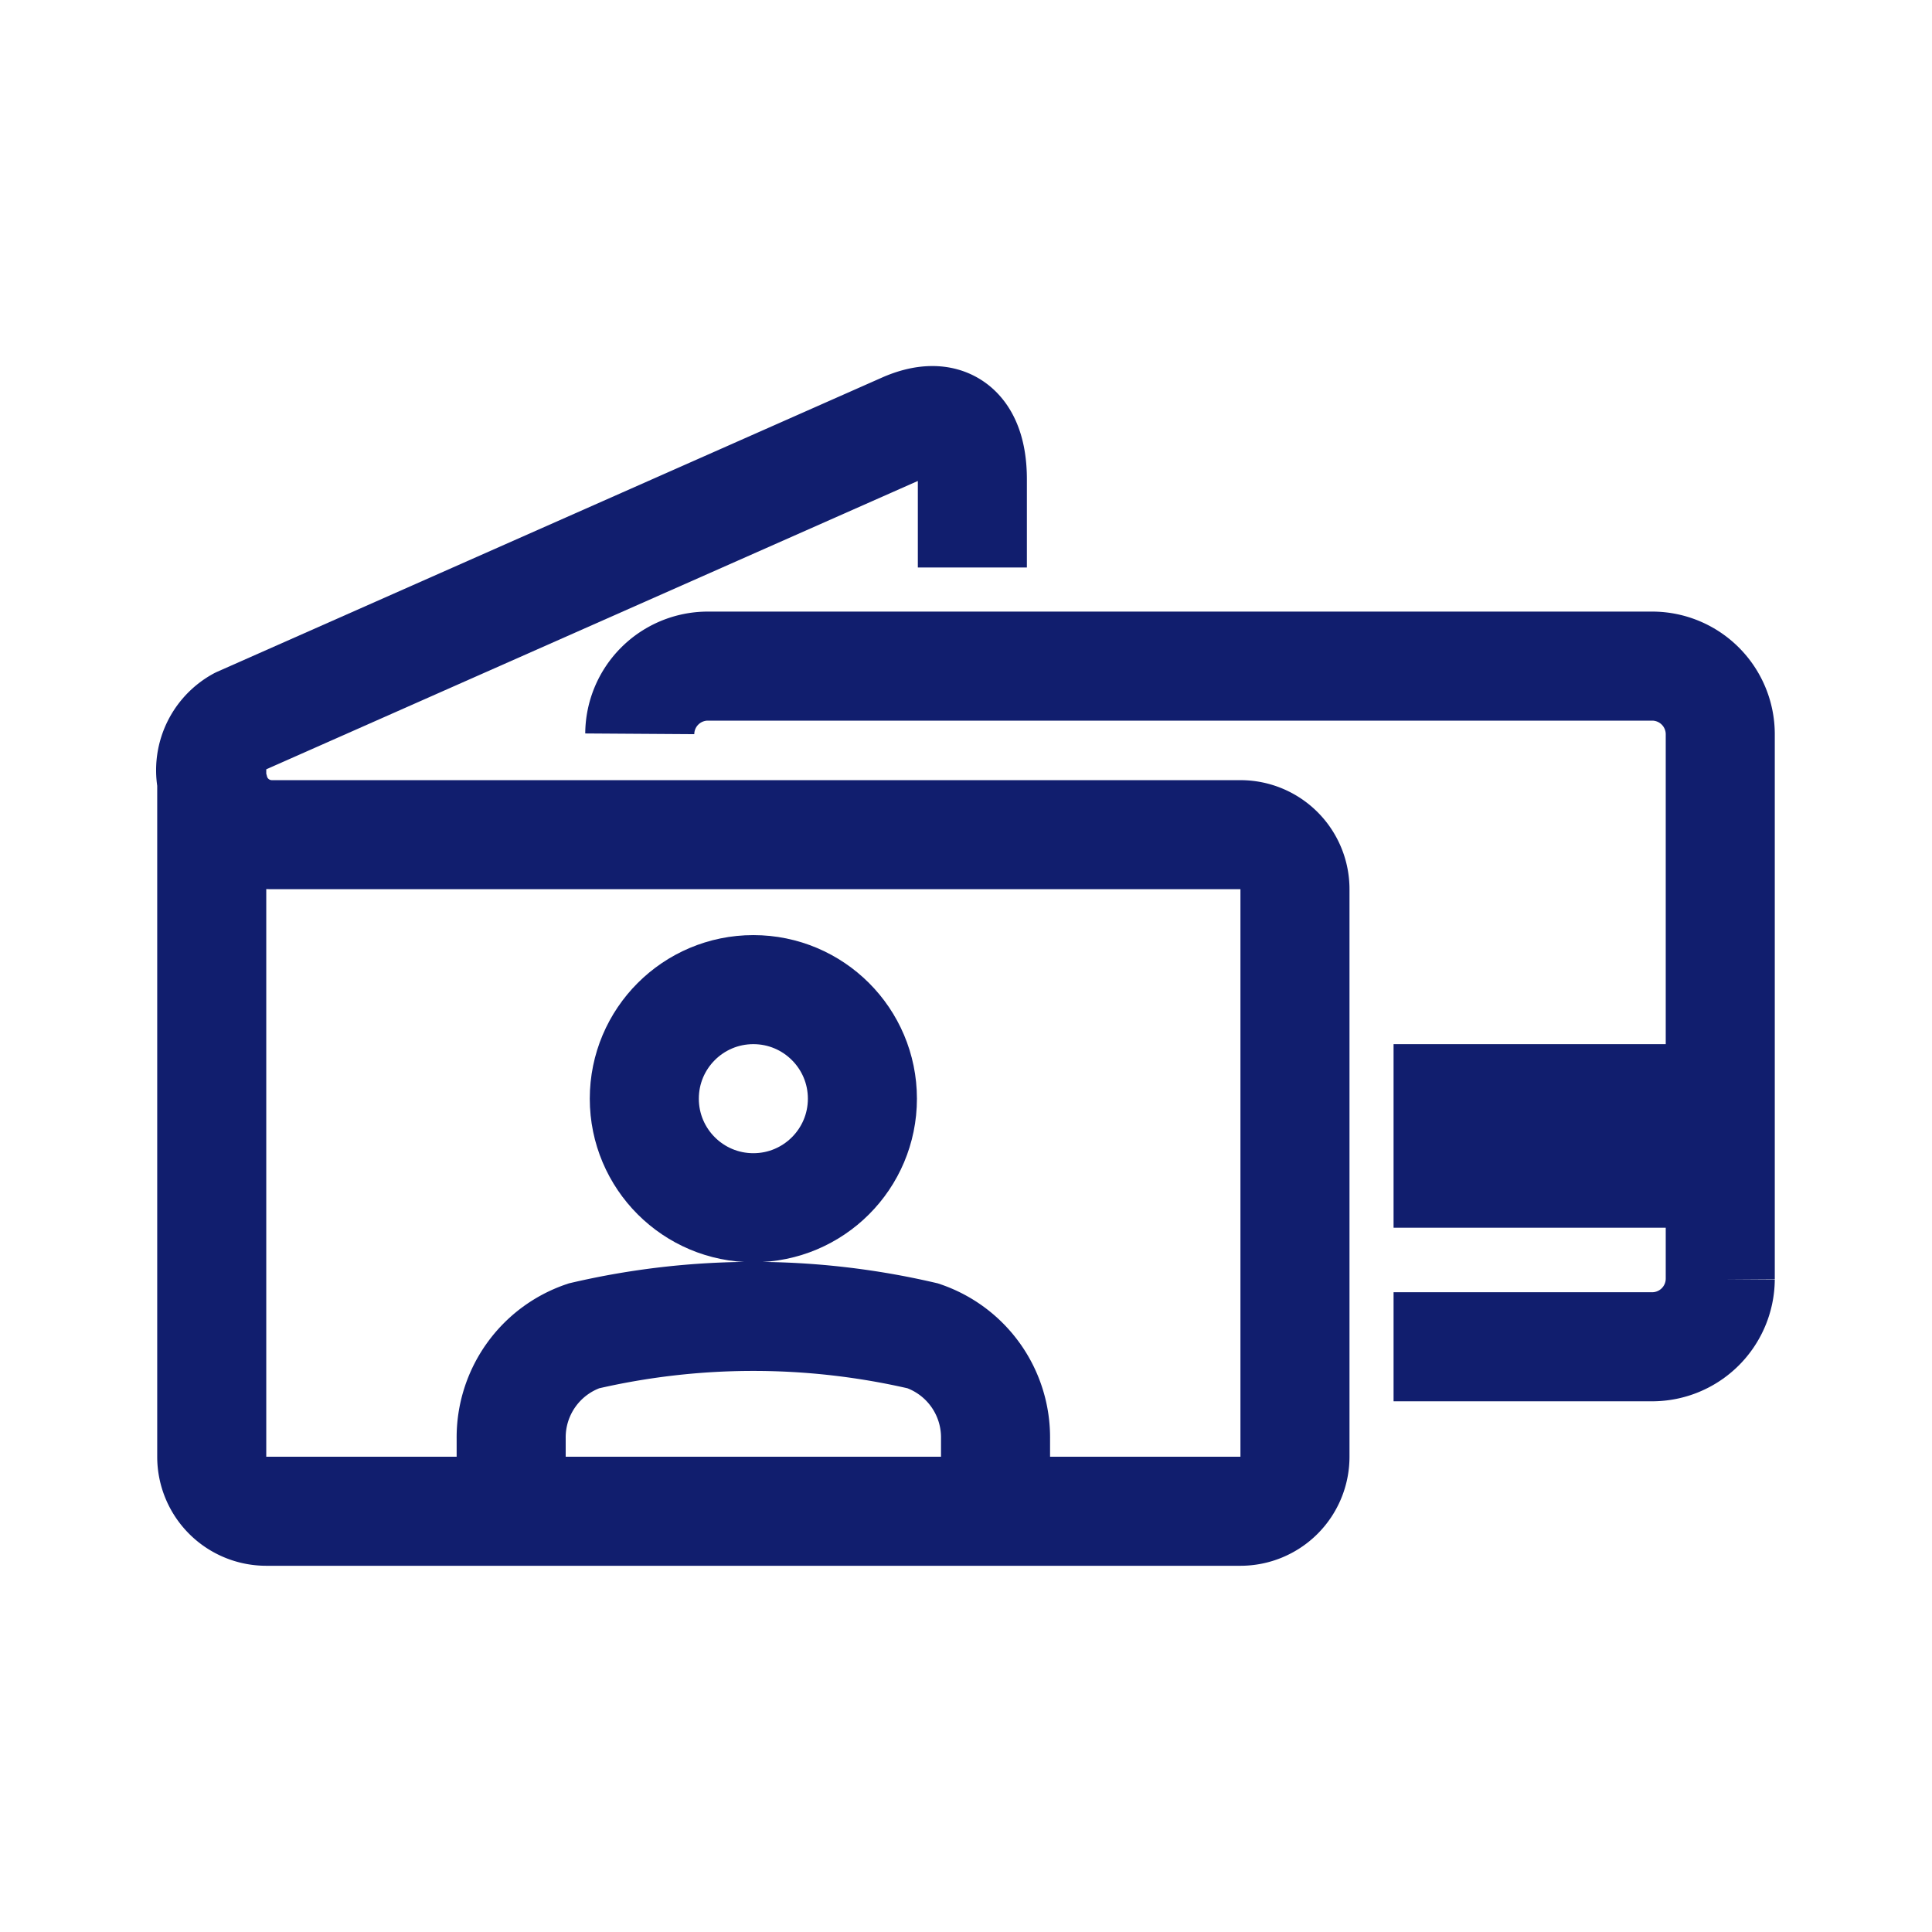
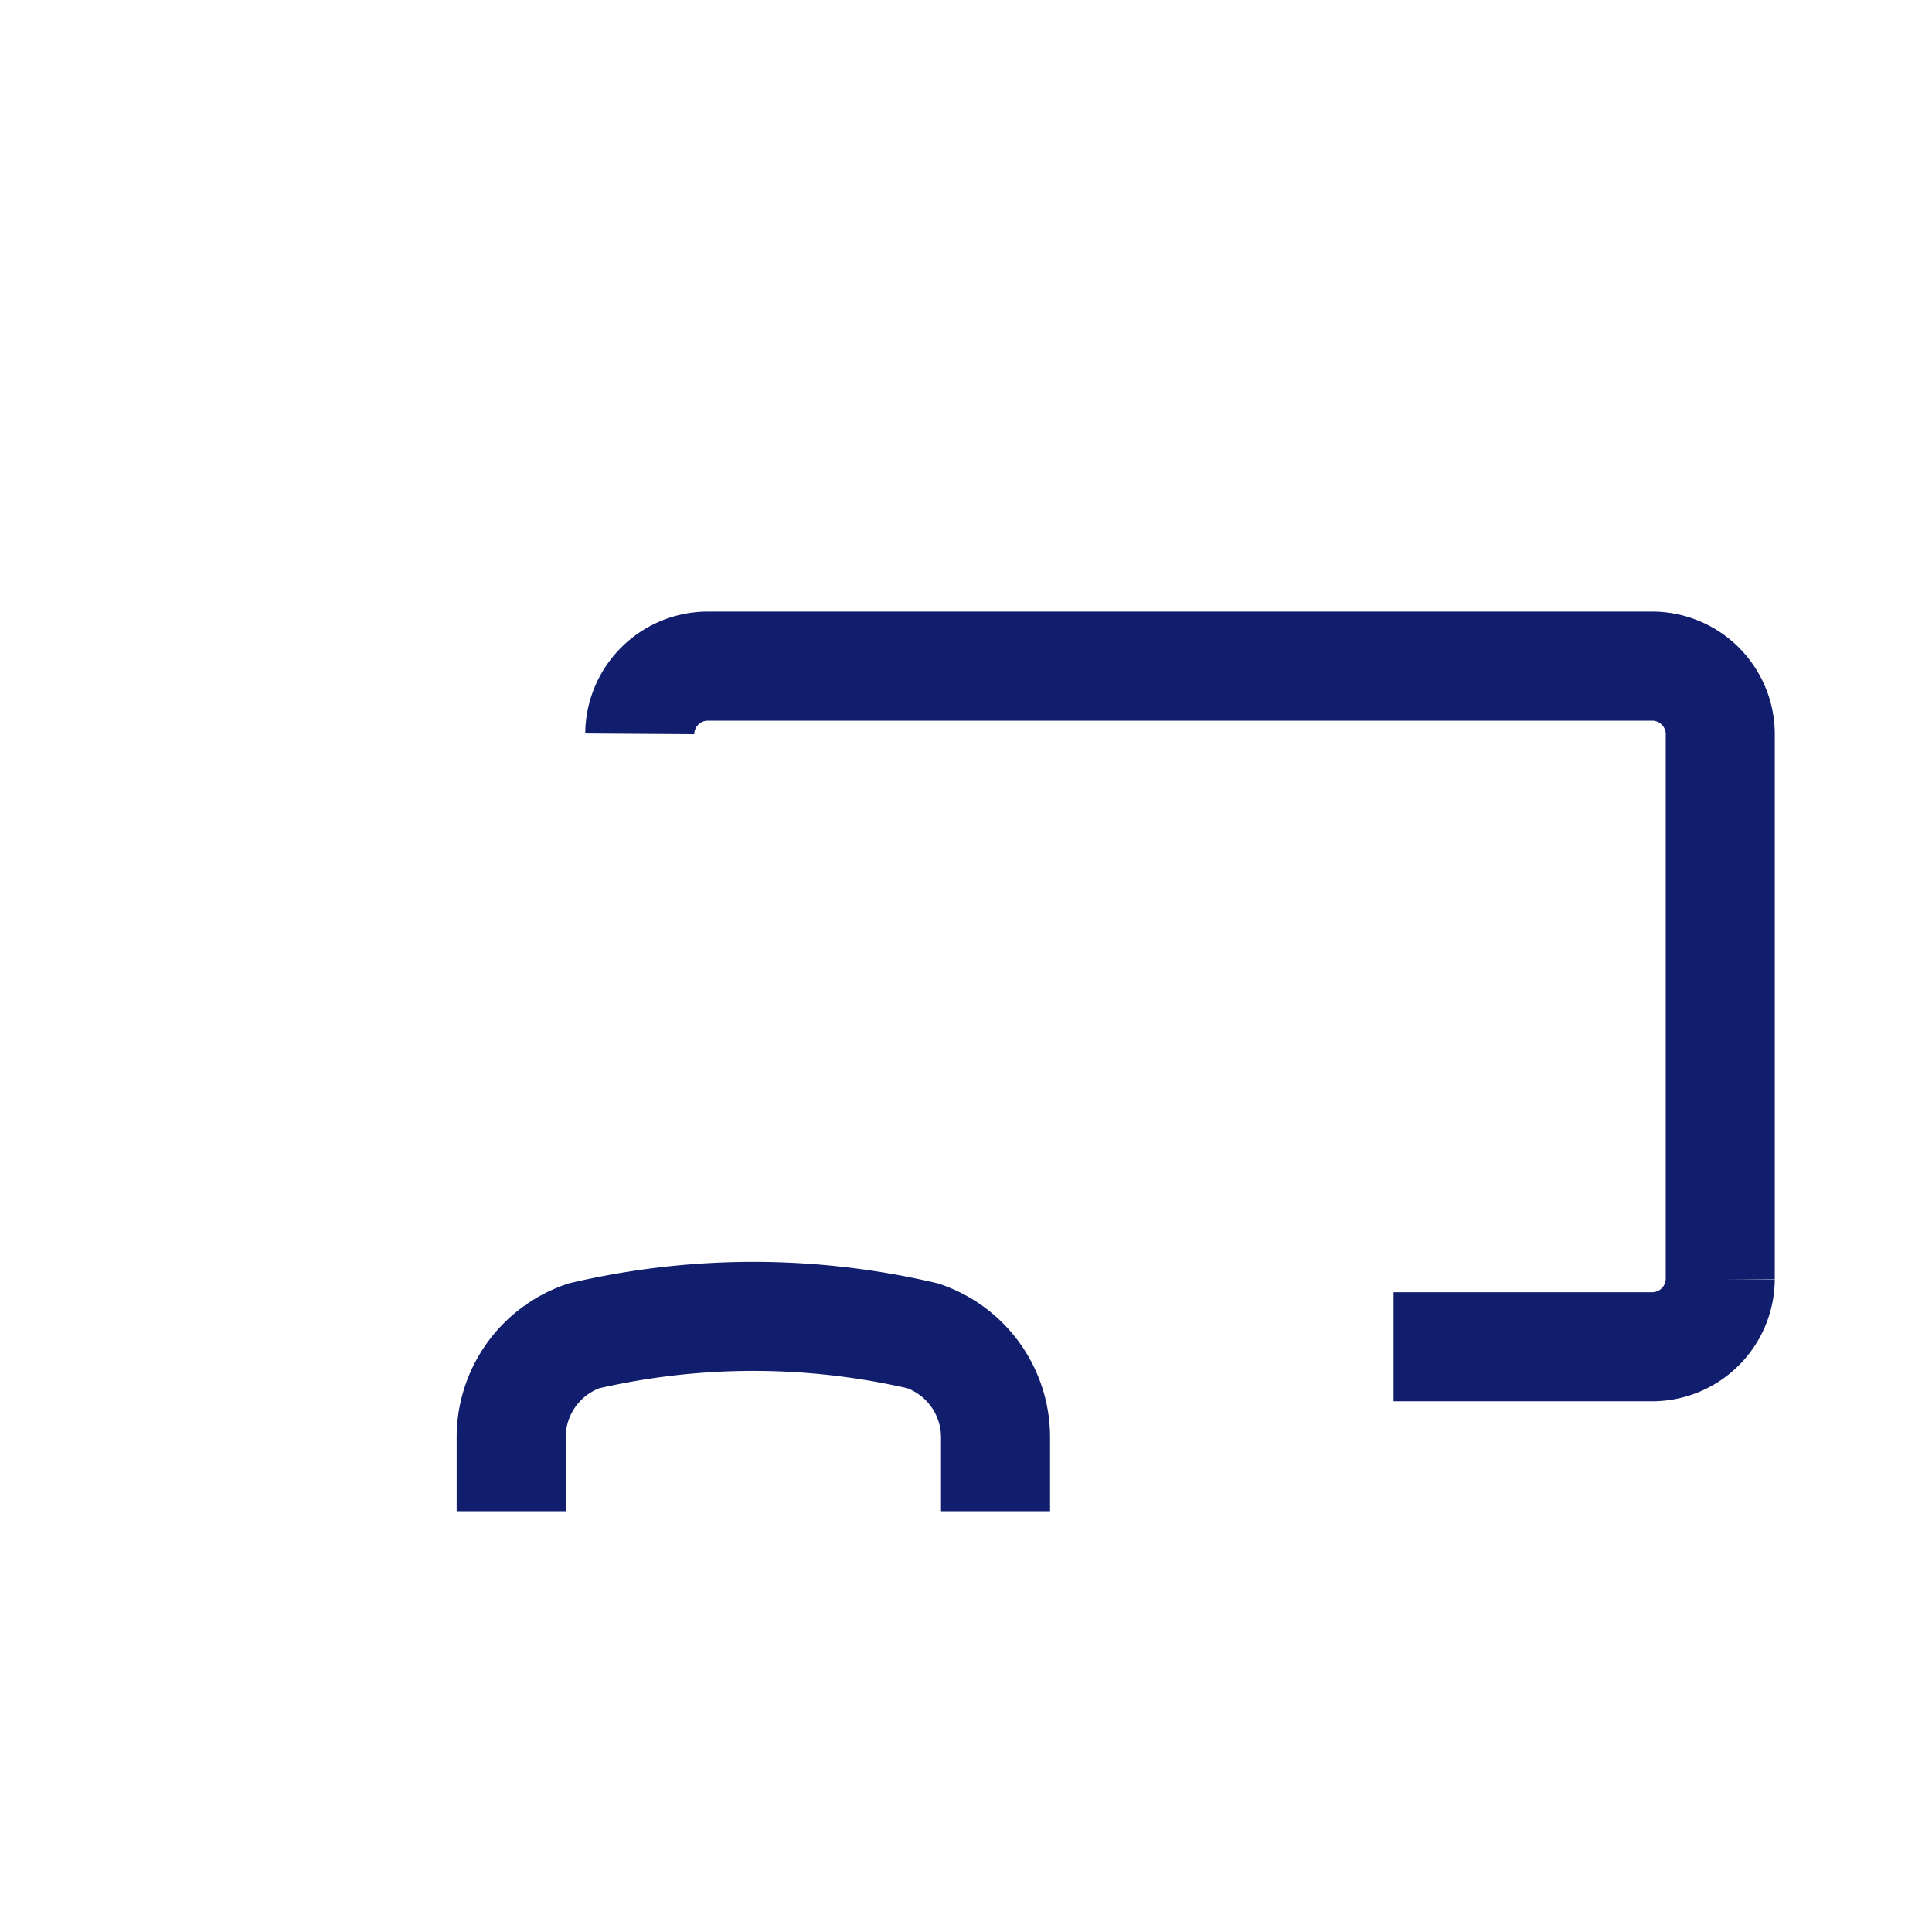
<svg xmlns="http://www.w3.org/2000/svg" id="Слой_1" data-name="Слой 1" viewBox="0 0 42.52 42.52">
  <defs>
    <style>.cls-1,.cls-2,.cls-3{fill:none;stroke:#111e6e;stroke-width:2.4px;}.cls-1{stroke-linejoin:round;}.cls-1,.cls-2{fill-rule:evenodd;}.cls-2,.cls-3{stroke-miterlimit:22.93;}.cls-4{fill:#111e6e;}</style>
  </defs>
  <title>Иконки с осоновными функциями</title>
-   <path class="cls-1" d="M21.4,12.49V10.55c0-1.16-.61-1.54-1.51-1.14L5.27,15.88a1.22,1.22,0,0,0-.56,1.49,1.31,1.31,0,0,0,1.27,1H27.3a1.2,1.2,0,0,1,1.2,1.2V32.06a1.2,1.2,0,0,1-1.2,1.2H5.86a1.2,1.2,0,0,1-1.2-1.2V16.93" />
  <path class="cls-2" d="M11.25,33.26V31.66a2.36,2.36,0,0,1,1.6-2.26,16.45,16.45,0,0,1,7.46,0,2.36,2.36,0,0,1,1.6,2.26v1.6" />
-   <circle class="cls-3" cx="16.58" cy="24.18" r="2.4" />
  <path class="cls-2" d="M14.08,16.15a1.5,1.5,0,0,1,1.49-1.49h20.8a1.5,1.5,0,0,1,1.49,1.49v12a1.5,1.5,0,0,1-1.49,1.49h-5.7" />
-   <rect class="cls-4" x="30.67" y="22.98" width="7.19" height="4.04" />
</svg>